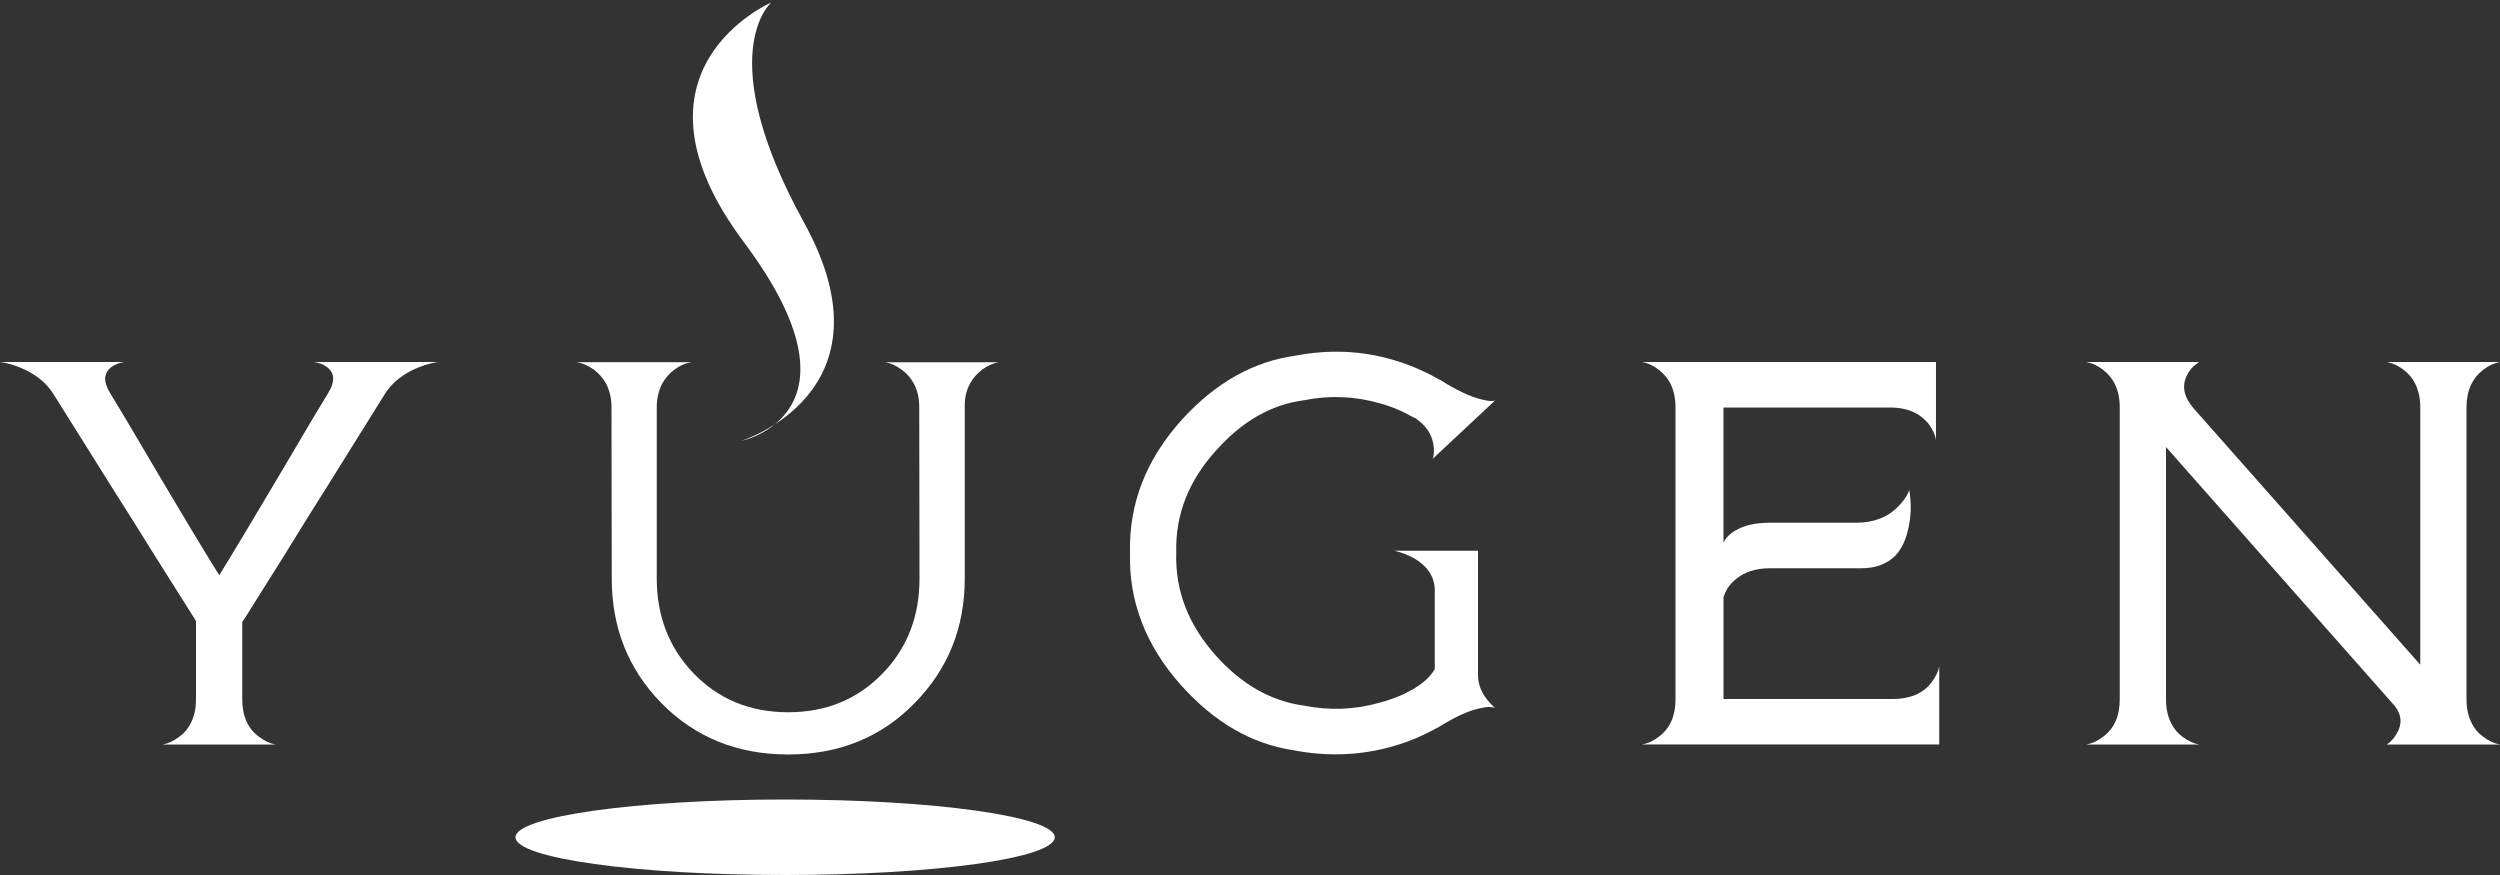
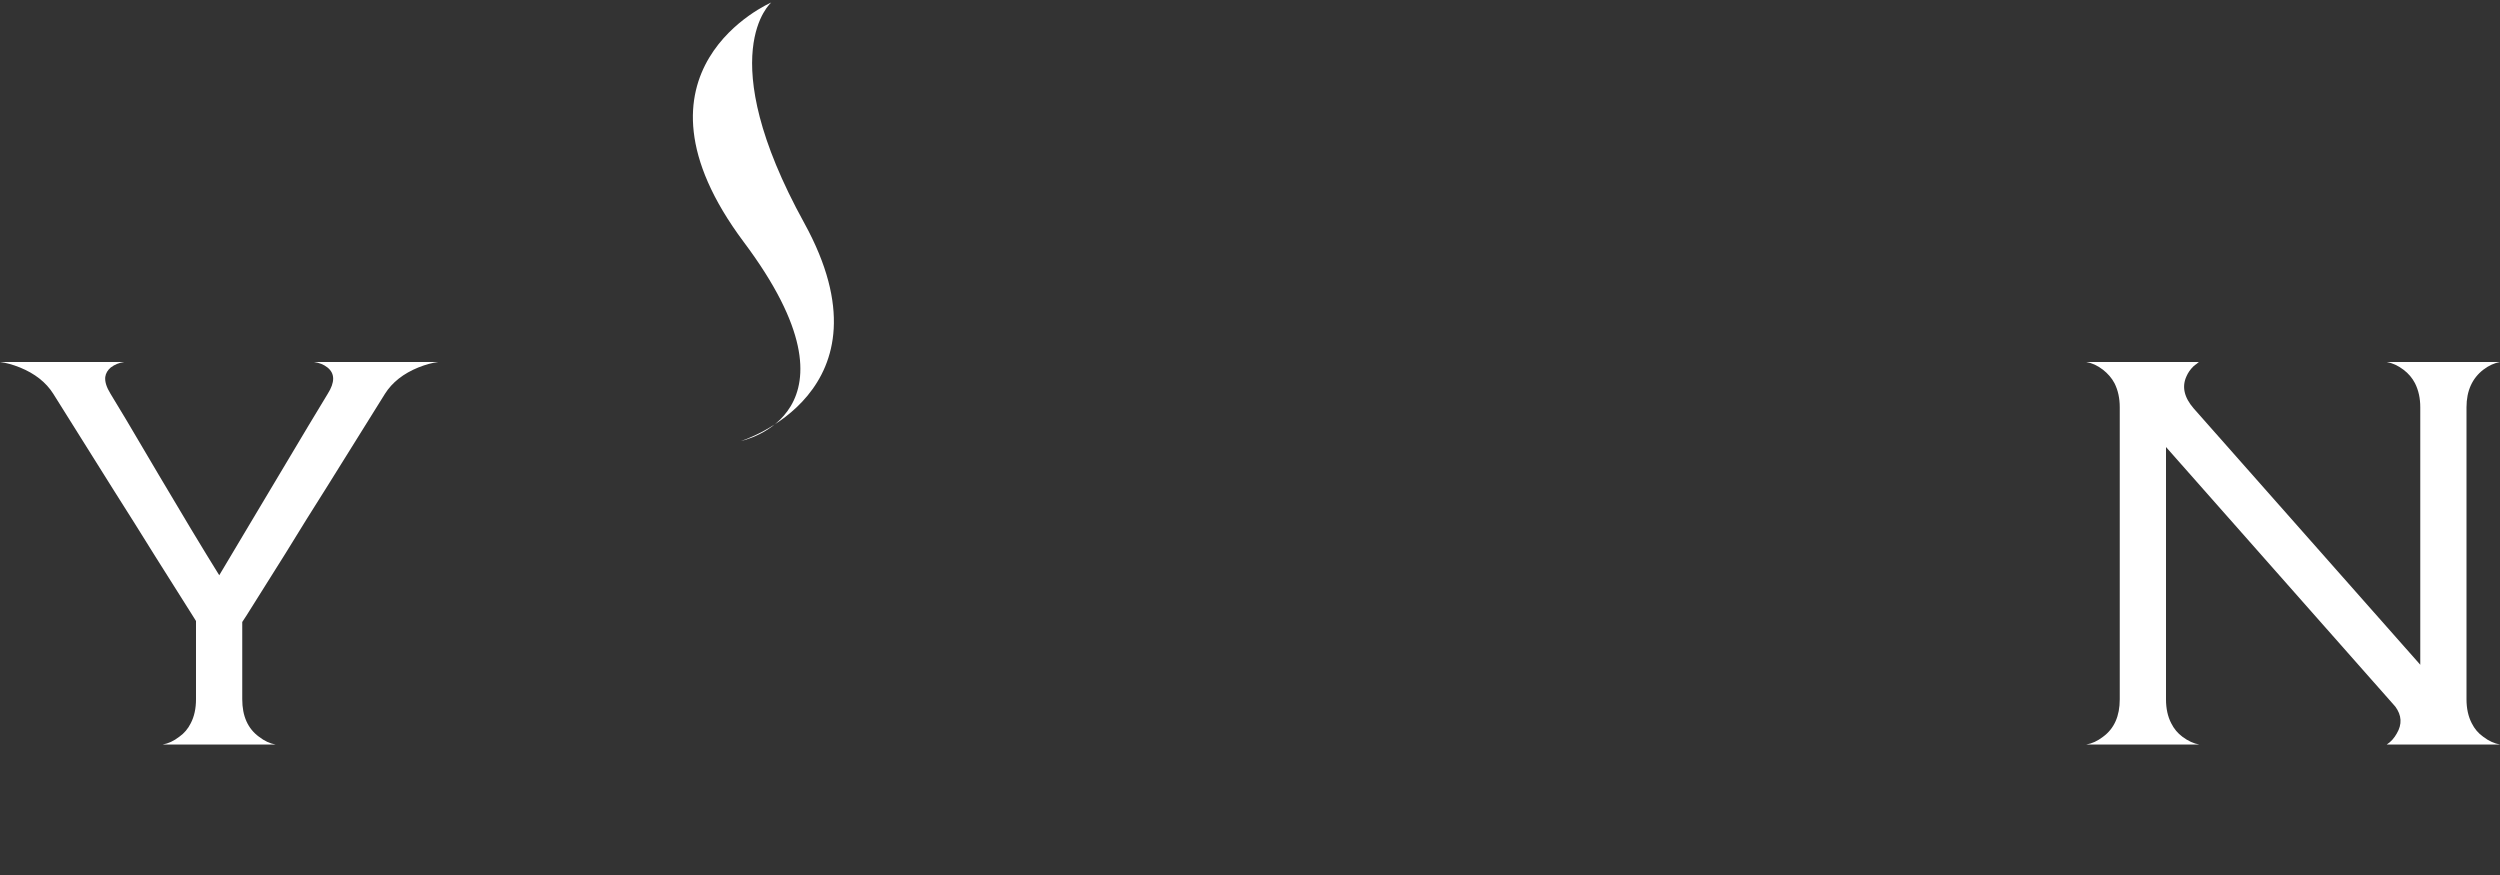
<svg xmlns="http://www.w3.org/2000/svg" version="1.1" id="Layer_1" x="0px" y="0px" width="100px" height="35px" viewBox="0 0 100 35" enable-background="new 0 0 100 35" xml:space="preserve">
  <rect x="0" y="0" width="100" height="35" fill="#333333" stroke="none" />
-   <path fill-rule="evenodd" clip-rule="evenodd" fill="#FFFFFF" d="M13.11,15.75c0.29-0.46,0.29-0.81-0.01-1.05  c-0.15-0.12-0.33-0.19-0.54-0.22h4.97c-0.24,0.03-0.5,0.1-0.8,0.22c-0.59,0.24-1.04,0.59-1.33,1.05l-2.3,3.689l-0.83,1.32  l-0.42,0.68l-0.42,0.681l-1.57,2.5l-0.17,0.26v3.091c0,0.67,0.22,1.17,0.67,1.5c0.22,0.17,0.44,0.27,0.66,0.309H6.51  c0.22-0.039,0.44-0.139,0.66-0.309c0.2-0.141,0.35-0.32,0.46-0.541c0.14-0.27,0.21-0.59,0.21-0.959V24.84L7.69,24.6l-1.47-2.33  l-0.83-1.33l-0.84-1.33L2.13,15.75c-0.29-0.46-0.74-0.81-1.33-1.05c-0.3-0.12-0.56-0.19-0.8-0.22h4.97  c-0.21,0.03-0.38,0.1-0.54,0.22c-0.12,0.1-0.2,0.23-0.22,0.38c-0.02,0.19,0.05,0.41,0.21,0.67c0.19,0.3,0.84,1.39,1.95,3.279  l1.27,2.131c0.46,0.77,0.84,1.38,1.13,1.85c0.29-0.47,0.66-1.08,1.12-1.85l1.27-2.131C12.27,17.14,12.92,16.05,13.11,15.75z" />
-   <path fill-rule="evenodd" clip-rule="evenodd" fill="#FFFFFF" d="M36.77,16.29c0-0.36-0.07-0.68-0.22-0.95  c-0.11-0.21-0.27-0.4-0.48-0.55c-0.23-0.17-0.45-0.27-0.68-0.3h4.57c-0.22,0.03-0.44,0.13-0.67,0.29c-0.19,0.15-0.35,0.32-0.47,0.53  c-0.15,0.26-0.23,0.56-0.23,0.91v6.92c0,1.969-0.67,3.619-1.99,4.969c-1.34,1.381-3.04,2.07-5.07,2.07c-2.04,0-3.74-0.689-5.09-2.07  c-1.31-1.35-1.97-3-1.97-4.969l-0.01-6.851c0-0.36-0.08-0.68-0.22-0.95c-0.12-0.21-0.28-0.4-0.48-0.55c-0.24-0.17-0.47-0.27-0.7-0.3  h4.61c-0.24,0.03-0.47,0.13-0.7,0.3c-0.2,0.15-0.36,0.34-0.48,0.55c-0.14,0.27-0.22,0.59-0.22,0.95v6.851c0,1.5,0.49,2.76,1.45,3.77  c1,1.05,2.27,1.58,3.81,1.58c1.53,0,2.8-0.53,3.8-1.58c0.97-1.01,1.45-2.27,1.45-3.77L36.77,16.29z" />
-   <path fill-rule="evenodd" clip-rule="evenodd" fill="#FFFFFF" d="M57.29,18.37c0.03-0.03,0.05-0.101,0.06-0.21  c0.01-0.131,0.01-0.26-0.02-0.41c-0.07-0.4-0.301-0.73-0.67-0.99l-0.03-0.02l-0.04-0.02l-0.119-0.06L56.17,16.5  c-0.311-0.15-0.62-0.27-0.949-0.36c-0.99-0.29-2.011-0.34-3.061-0.13c-1.301,0.17-2.46,0.83-3.49,1.98  c-1.12,1.22-1.66,2.59-1.62,4.109C47,23.62,47.53,24.99,48.64,26.23c1.02,1.14,2.19,1.81,3.49,1.99c1.04,0.209,2.06,0.17,3.05-0.111  c0.33-0.09,0.65-0.199,0.961-0.34l0.299-0.16l0.121-0.06l0.039-0.03l0.03-0.02c0.37-0.23,0.62-0.48,0.761-0.74v-3.15  c0-0.299-0.091-0.56-0.261-0.789c-0.13-0.18-0.319-0.34-0.55-0.48c-0.28-0.15-0.551-0.26-0.82-0.311h3.36v4.99  c0,0.451,0.22,0.881,0.67,1.291H59.77C59.75,28.3,59.73,28.29,59.7,28.29l-0.12-0.011c-0.12,0-0.26,0.021-0.42,0.061  c-0.46,0.1-0.98,0.35-1.59,0.73L57.52,29.1l-0.049,0.021l-0.15,0.08c-0.131,0.069-0.271,0.14-0.4,0.2  c-0.391,0.189-0.811,0.34-1.23,0.459c-1.279,0.361-2.6,0.41-3.949,0.15c-1.67-0.25-3.16-1.109-4.49-2.59  c-1.42-1.59-2.11-3.37-2.05-5.32c-0.05-1.959,0.65-3.74,2.08-5.32c1.34-1.47,2.85-2.32,4.52-2.55c1.351-0.26,2.66-0.21,3.94,0.17  c0.42,0.12,0.83,0.28,1.23,0.47c0.129,0.06,0.27,0.13,0.399,0.2l0.14,0.08l0.061,0.03l0.039,0.02c0.65,0.41,1.201,0.67,1.66,0.78  c0.15,0.04,0.28,0.06,0.391,0.06l0.109-0.01l0.041-0.02L57.29,18.37z" />
-   <path fill-rule="evenodd" clip-rule="evenodd" fill="#FFFFFF" d="M77.439,14.48v3.13c-0.029-0.22-0.129-0.43-0.299-0.66  c-0.351-0.43-0.861-0.65-1.531-0.65h-6.67v5.4c0.041-0.08,0.09-0.15,0.15-0.22c0.09-0.101,0.2-0.19,0.33-0.26  c0.35-0.211,0.811-0.311,1.38-0.311h3.45c0.7,0,1.27-0.221,1.689-0.66c0.211-0.221,0.36-0.43,0.431-0.65  c0.09,0.521,0.08,1.041-0.04,1.561c-0.1,0.46-0.28,0.82-0.53,1.08c-0.329,0.32-0.78,0.49-1.34,0.49H70.8  c-0.569,0-1.03,0.149-1.38,0.449c-0.13,0.1-0.24,0.23-0.33,0.37c-0.061,0.11-0.109,0.22-0.15,0.33v4.08h6.781  c0.369,0,0.699-0.069,0.979-0.2c0.22-0.109,0.409-0.26,0.55-0.449c0.17-0.221,0.279-0.44,0.32-0.66v3.129H65.68  c0.23-0.039,0.45-0.139,0.67-0.309c0.45-0.33,0.67-0.83,0.67-1.5V16.29c0-0.36-0.069-0.68-0.209-0.96  c-0.11-0.21-0.271-0.39-0.461-0.54c-0.22-0.17-0.439-0.27-0.67-0.31H77.439z" />
+   <path fill-rule="evenodd" clip-rule="evenodd" fill="#FFFFFF" d="M13.11,15.75c0.29-0.46,0.29-0.81-0.01-1.05  c-0.15-0.12-0.33-0.19-0.54-0.22h4.97c-0.24,0.03-0.5,0.1-0.8,0.22c-0.59,0.24-1.04,0.59-1.33,1.05l-2.3,3.689l-0.83,1.32  l-0.42,0.68l-0.42,0.681l-1.57,2.5l-0.17,0.26v3.091c0,0.67,0.22,1.17,0.67,1.5c0.22,0.17,0.44,0.27,0.66,0.309H6.51  c0.22-0.039,0.44-0.139,0.66-0.309c0.2-0.141,0.35-0.32,0.46-0.541c0.14-0.27,0.21-0.59,0.21-0.959V24.84L7.69,24.6l-1.47-2.33  l-0.83-1.33l-0.84-1.33L2.13,15.75c-0.29-0.46-0.74-0.81-1.33-1.05c-0.3-0.12-0.56-0.19-0.8-0.22h4.97  c-0.21,0.03-0.38,0.1-0.54,0.22c-0.12,0.1-0.2,0.23-0.22,0.38c-0.02,0.19,0.05,0.41,0.21,0.67c0.19,0.3,0.84,1.39,1.95,3.279  l1.27,2.131c0.46,0.77,0.84,1.38,1.13,1.85l1.27-2.131C12.27,17.14,12.92,16.05,13.11,15.75z" />
  <path fill-rule="evenodd" clip-rule="evenodd" fill="#FFFFFF" d="M100,14.48c-0.221,0.04-0.45,0.14-0.67,0.31  c-0.439,0.34-0.67,0.84-0.67,1.5v11.681c0,0.369,0.07,0.689,0.21,0.959c0.11,0.221,0.26,0.4,0.46,0.541  c0.22,0.17,0.449,0.27,0.67,0.309h-4.529c0.17-0.109,0.299-0.26,0.399-0.439c0.22-0.369,0.2-0.73-0.06-1.08l-9.17-10.38v10.091  c0,0.369,0.069,0.689,0.209,0.959c0.11,0.221,0.26,0.4,0.45,0.541c0.229,0.17,0.45,0.27,0.671,0.309H83.45  c0.229-0.039,0.45-0.139,0.67-0.309c0.45-0.33,0.67-0.83,0.67-1.5V16.29c0-0.36-0.069-0.68-0.21-0.96  c-0.109-0.21-0.27-0.39-0.46-0.54c-0.22-0.17-0.44-0.27-0.67-0.31h4.521l-0.031,0.01l-0.069,0.06c-0.05,0.03-0.091,0.07-0.14,0.11  c-0.121,0.12-0.211,0.25-0.271,0.39c-0.19,0.41-0.101,0.84,0.29,1.29l9.061,10.25v-10.3c0-0.36-0.07-0.68-0.211-0.96  c-0.109-0.21-0.26-0.39-0.459-0.54c-0.221-0.17-0.451-0.27-0.67-0.31H100z" />
  <path fill="#FFFFFF" d="M30.85,0.1c0,0-6.25,2.69-1.1,9.58c5.16,6.89-0.11,7.96-0.11,7.96s6.26-1.94,2.53-8.72  C28.44,2.15,30.85,0.1,30.85,0.1z" />
-   <path fill="#FFFFFF" d="M42.19,33.49c0,0.84-4.83,1.51-10.79,1.51c-5.95,0-10.78-0.67-10.78-1.51c0-0.83,4.83-1.51,10.78-1.51  C37.36,31.98,42.19,32.66,42.19,33.49z" />
</svg>